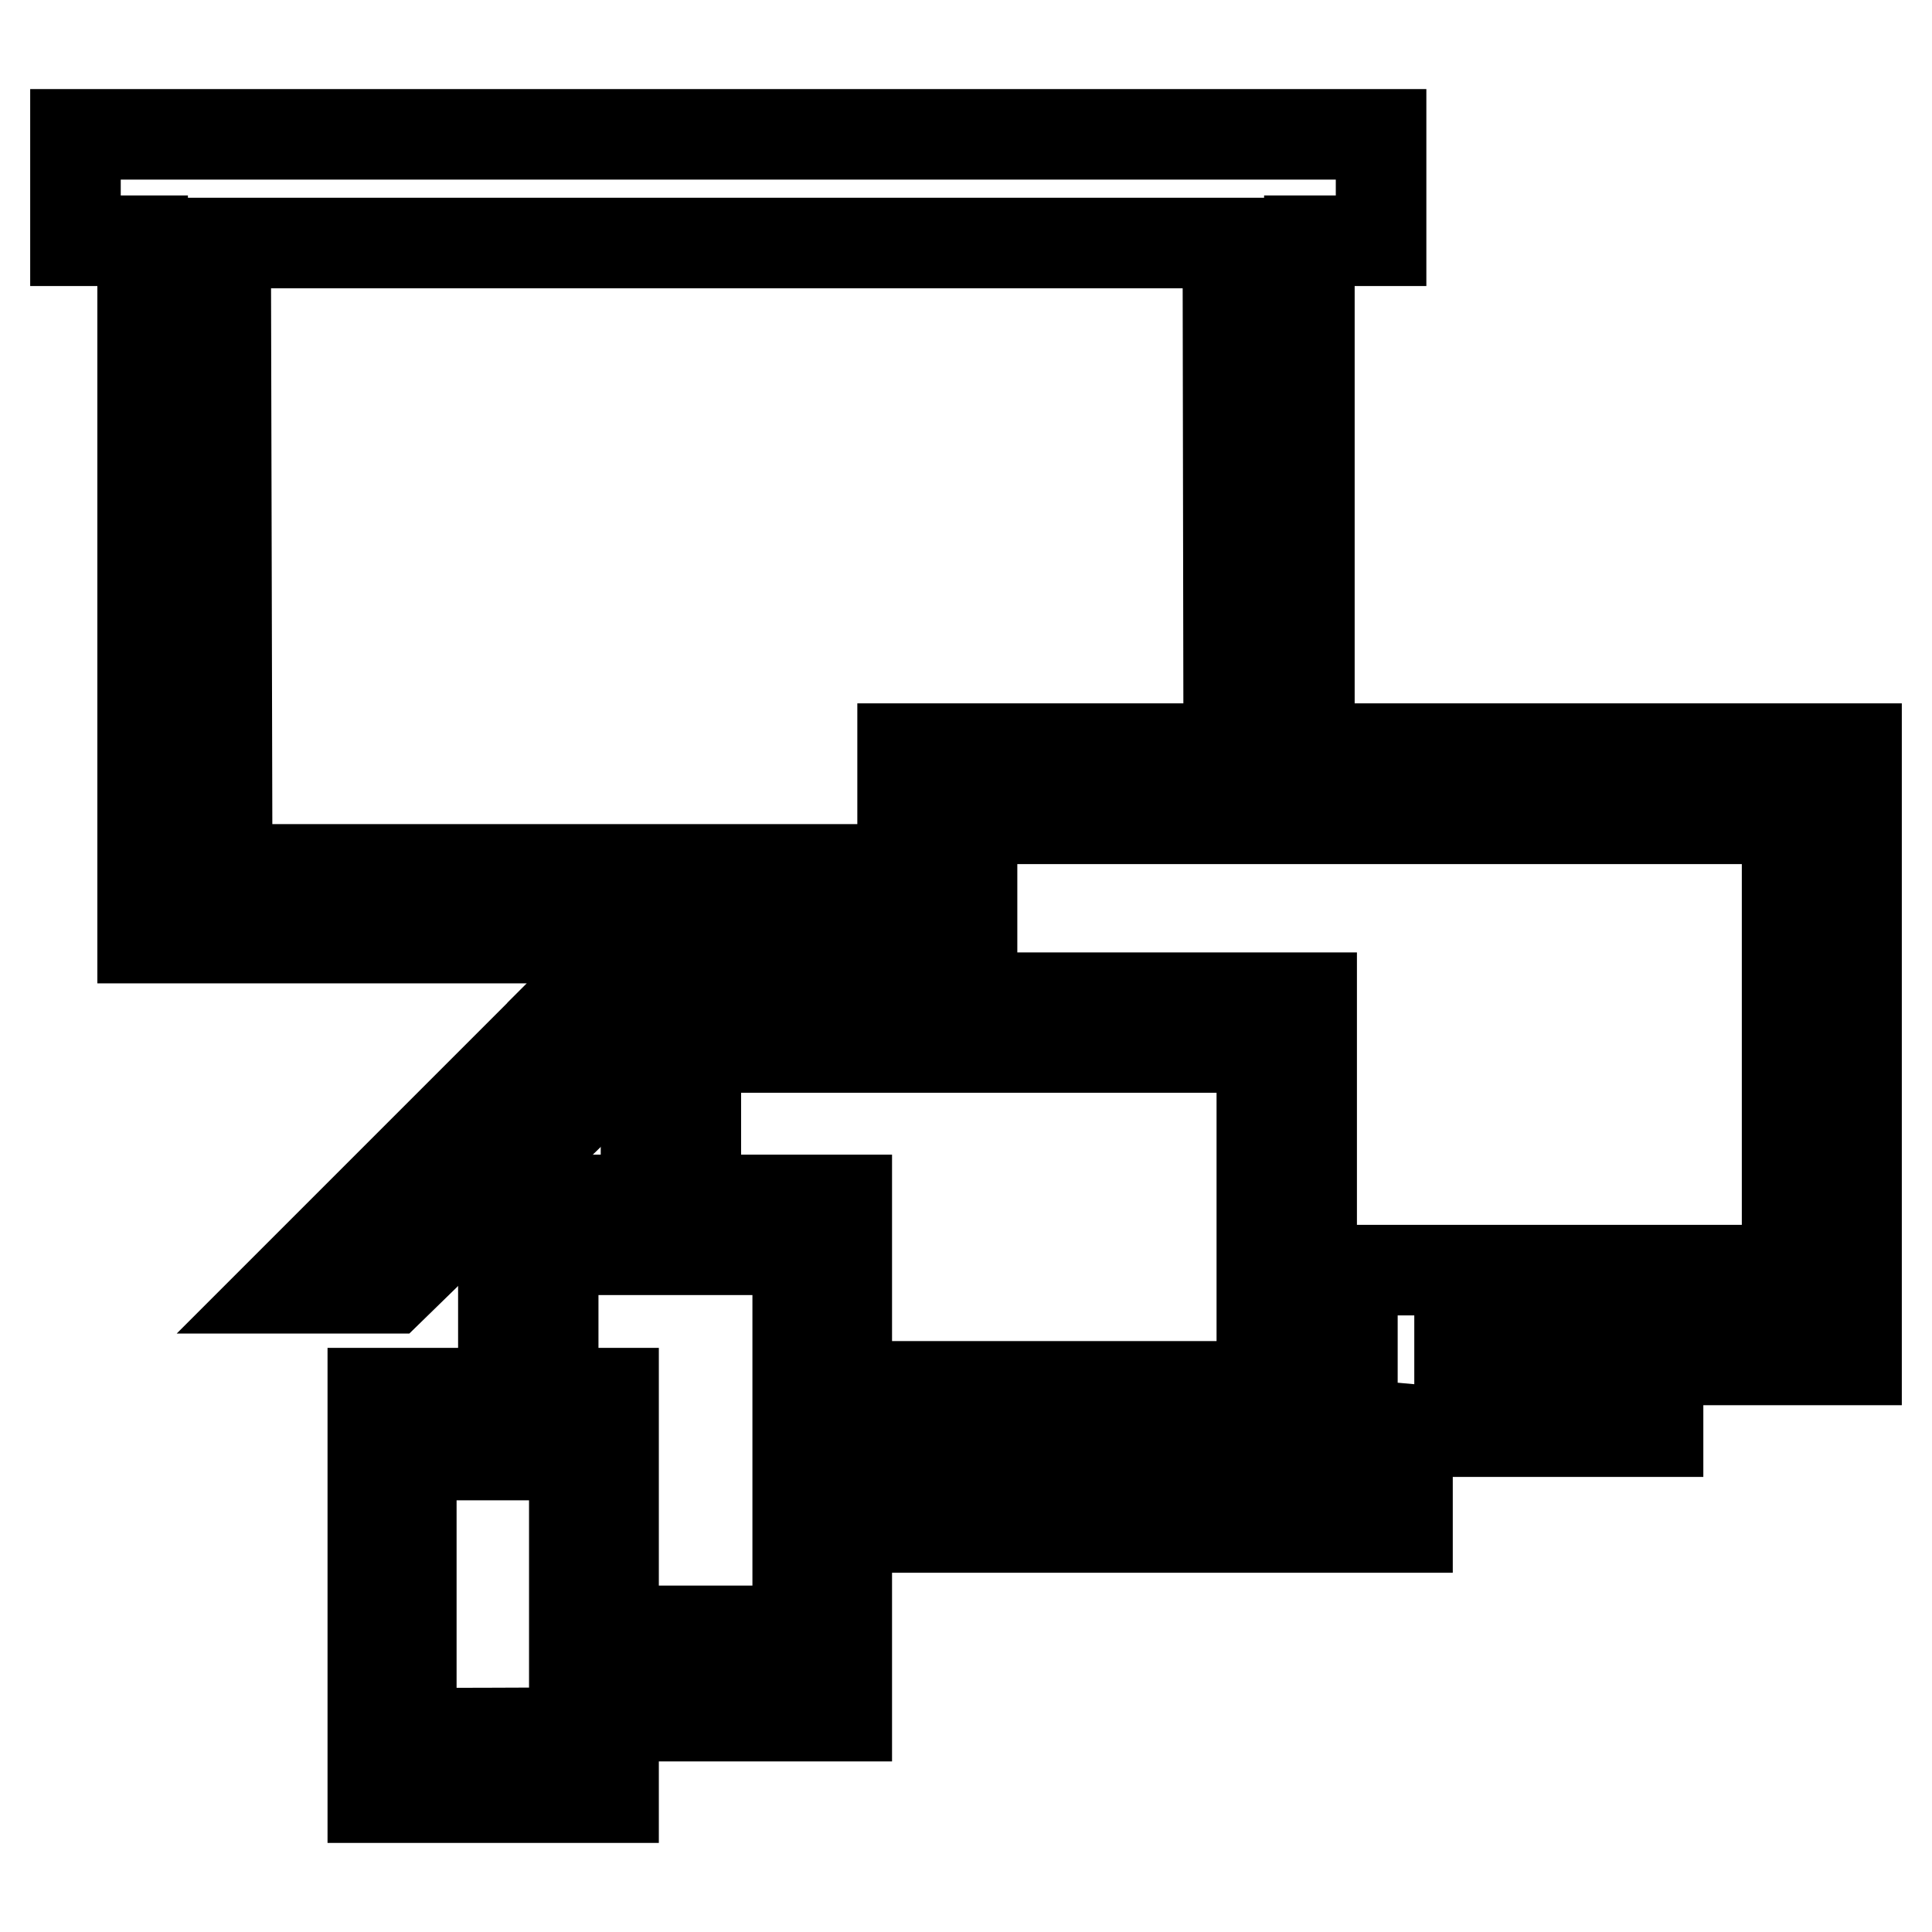
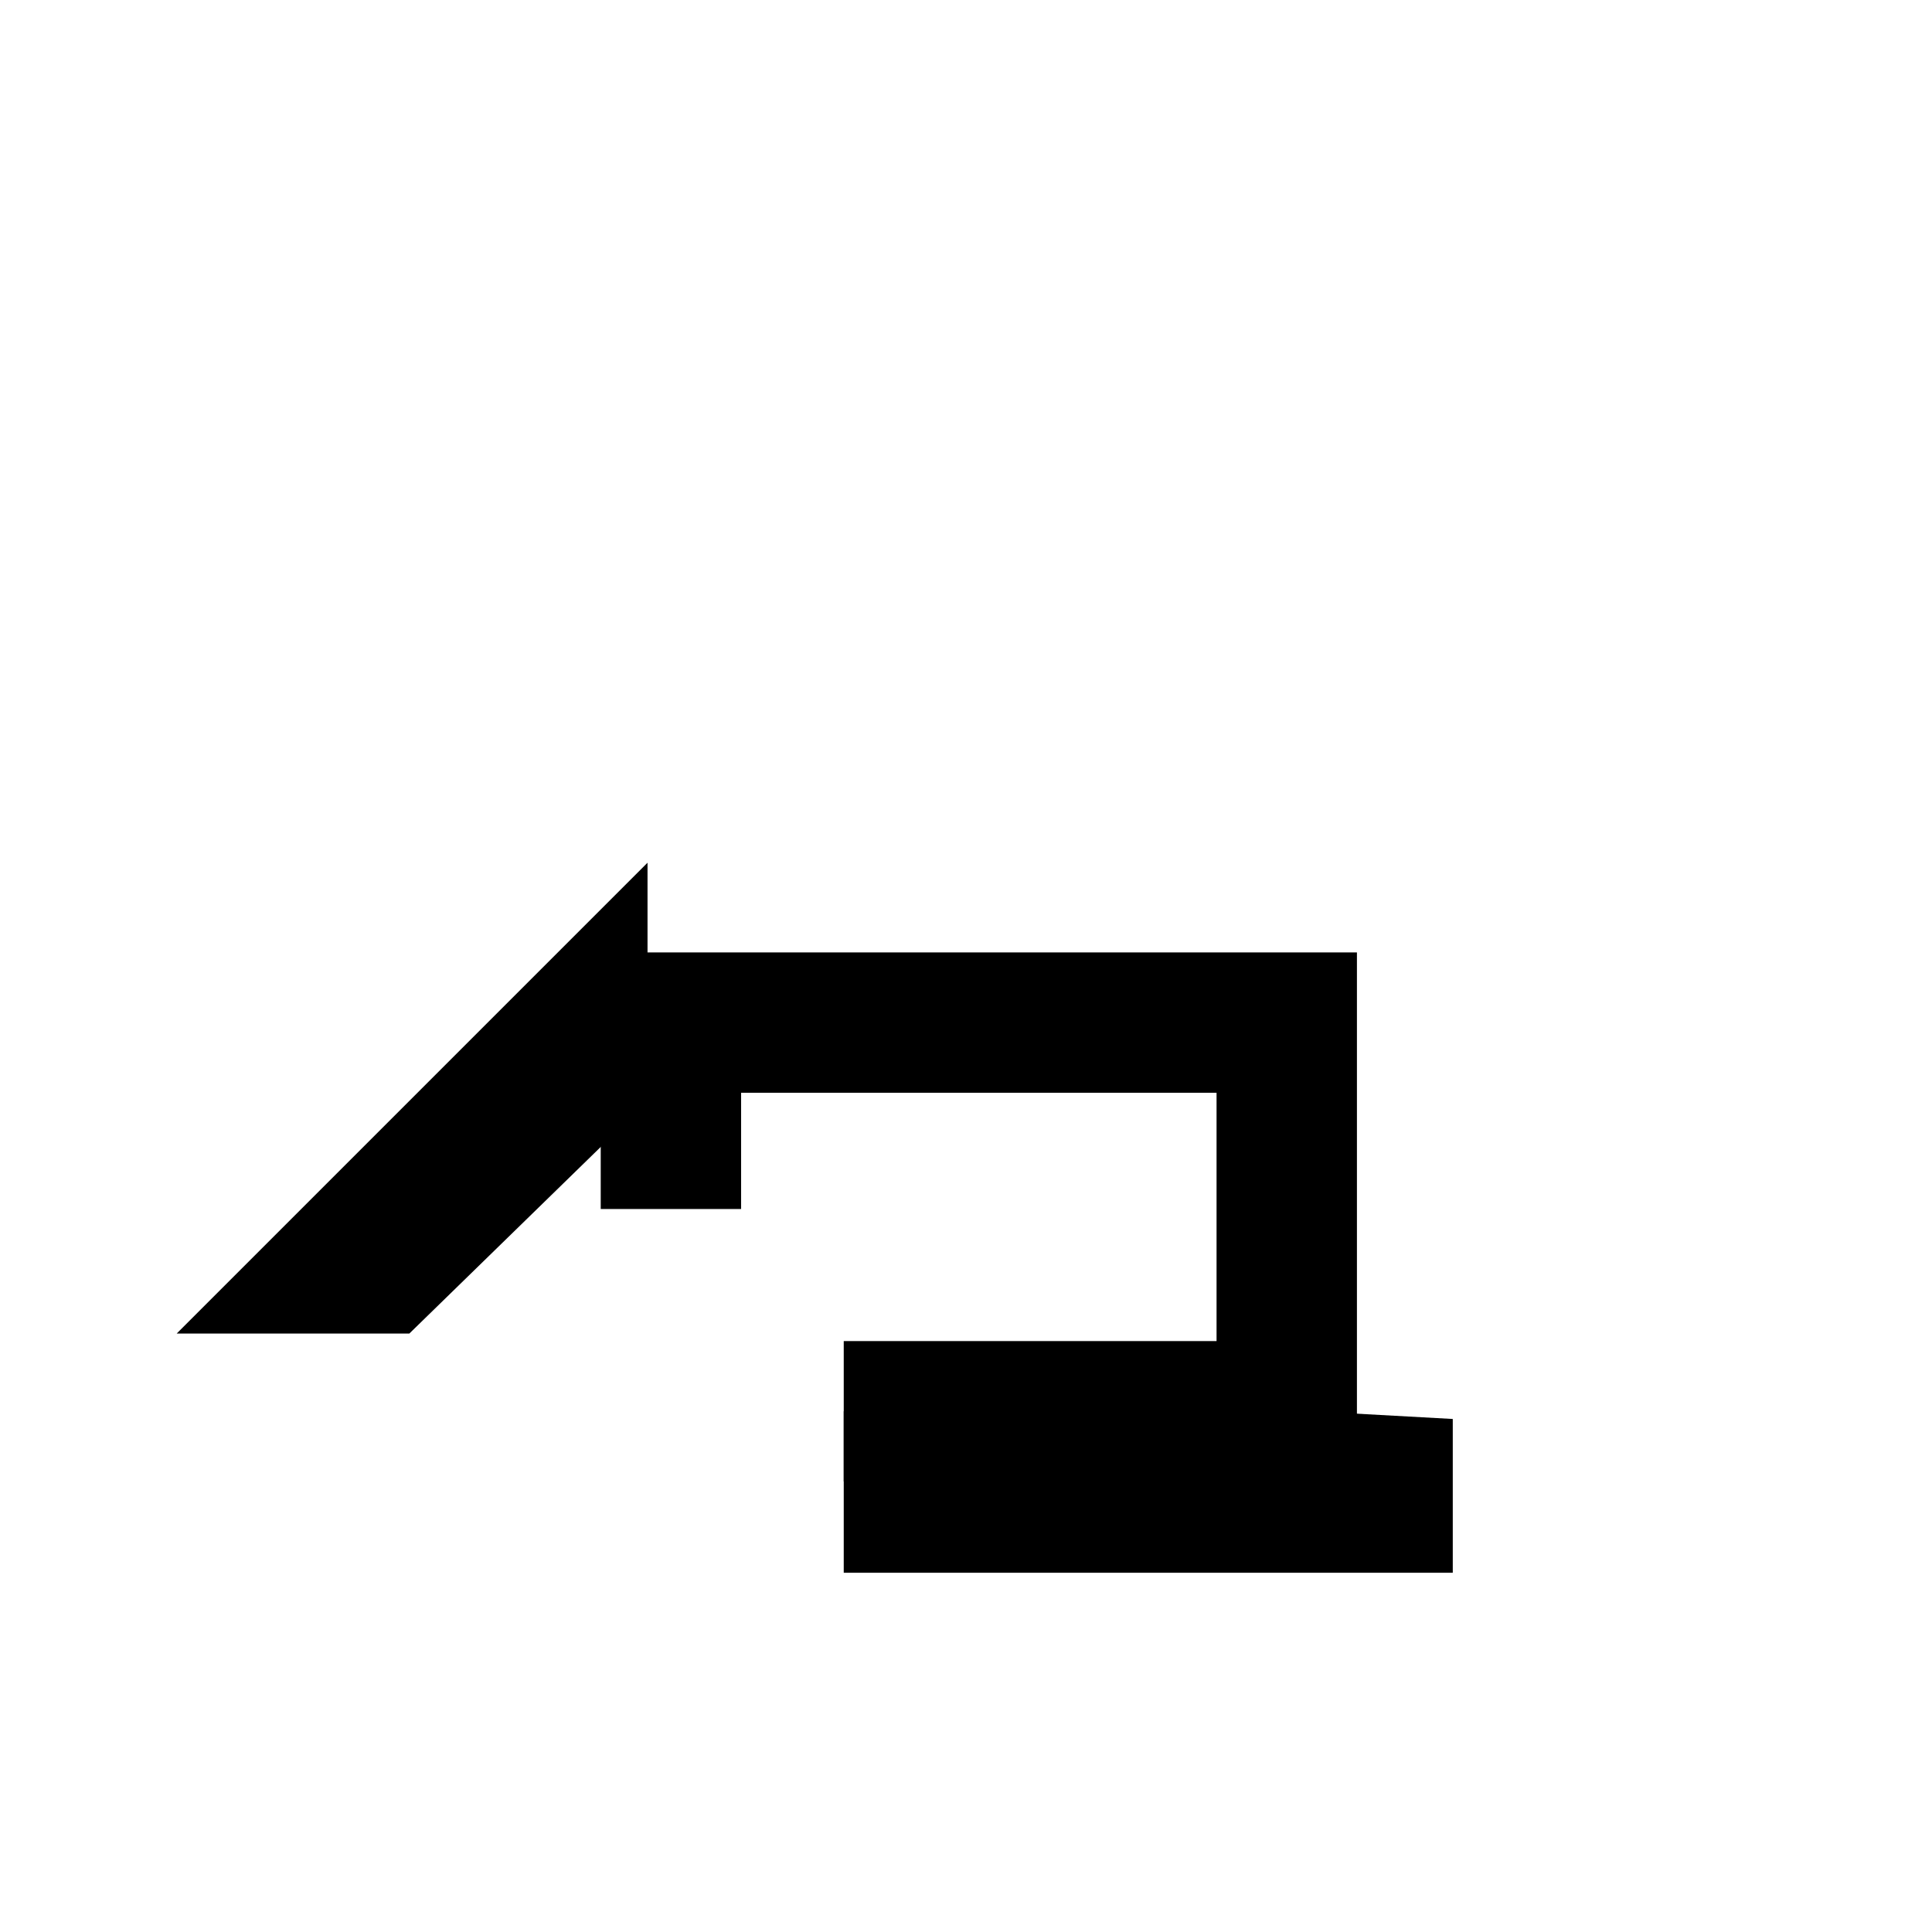
<svg xmlns="http://www.w3.org/2000/svg" version="1.1" x="0px" y="0px" viewBox="0 0 256 256" enable-background="new 0 0 256 256" xml:space="preserve">
  <g>
    <g>
      <g>
        <g id="Layer_73_12_">
          <g>
-             <path stroke-width="12" fill-opacity="0" stroke="#000000" d="M246 180.2L246 99.2 119.6 99.2 119.6 126.9 128.8 126.9 128.8 108.5 236.8 108.5 236.8 168.3 179.2 168.3 179.2 188.7 190.3 189.7 219.7 189.7 219.7 185.4 193.4 185.4 193.4 180.2 z" />
            <path stroke-width="12" fill-opacity="0" stroke="#000000" d="M79.8 143.4L79.8 128.8 37.9 170.7 51.8 170.7 z" />
-             <path stroke-width="12" fill-opacity="0" stroke="#000000" d="M84.3 124.3L81.7 126.9 111.7 126.9 111.7 115.2 30.1 115.2 29.9 32.2 162.7 32.2 162.8 92 173.5 92 173.5 31.9 183 31.9 183 17.8 173.5 17.8 18.9 17.8 10 17.8 10 31.9 18.9 31.9 18.9 124.3 z" />
            <path stroke-width="12" fill-opacity="0" stroke="#000000" d="M130.9 193L128.4 193 117.8 193 117.8 197.1 142.2 197.1 142.2 198.8 117.8 198.8 117.8 202.4 186.5 202.4 186.5 193.7 173.8 193 z" />
            <path stroke-width="12" fill-opacity="0" stroke="#000000" d="M117.8 183.7L117.8 190.3 173.8 190.3 173.8 132.2 85.6 132.2 85.6 154.2 92.2 154.2 92.2 138.8 167.2 138.8 167.2 183.7 z" />
-             <path stroke-width="12" fill-opacity="0" stroke="#000000" d="M66.7,180h6.6v-14.4h32.4v50.5H86.5v11.3h25.7V159H66.7V180L66.7,180z M90.4,224c-1.2,0-2.2-1-2.2-2.2c0-1.2,1-2.2,2.2-2.2c1.2,0,2.2,1,2.2,2.2C92.6,223,91.6,224,90.4,224z" />
-             <path stroke-width="12" fill-opacity="0" stroke="#000000" d="M49.4,238.2h31.9v-53.6H49.4V238.2z M65.8,235.9c-1,0-1.8-0.8-1.8-1.8s0.8-1.9,1.8-1.9c1,0,1.8,0.8,1.8,1.9C67.6,235.1,66.8,235.9,65.8,235.9z M66.1,186.8c0.4,0,0.8,0.3,0.8,0.8s-0.3,0.8-0.8,0.8c-0.4,0-0.8-0.3-0.8-0.8C65.3,187.2,65.7,186.8,66.1,186.8z M61.5,189.4h9.2v0.7h-9.2V189.4z M54.5,192.8h21.6v36.8c-8.3,0-17.5,0.1-21.6,0V192.8z" />
          </g>
        </g>
      </g>
      <g />
      <g />
      <g />
      <g />
      <g />
      <g />
      <g />
      <g />
      <g />
      <g />
      <g />
      <g />
      <g />
      <g />
      <g />
    </g>
  </g>
</svg>